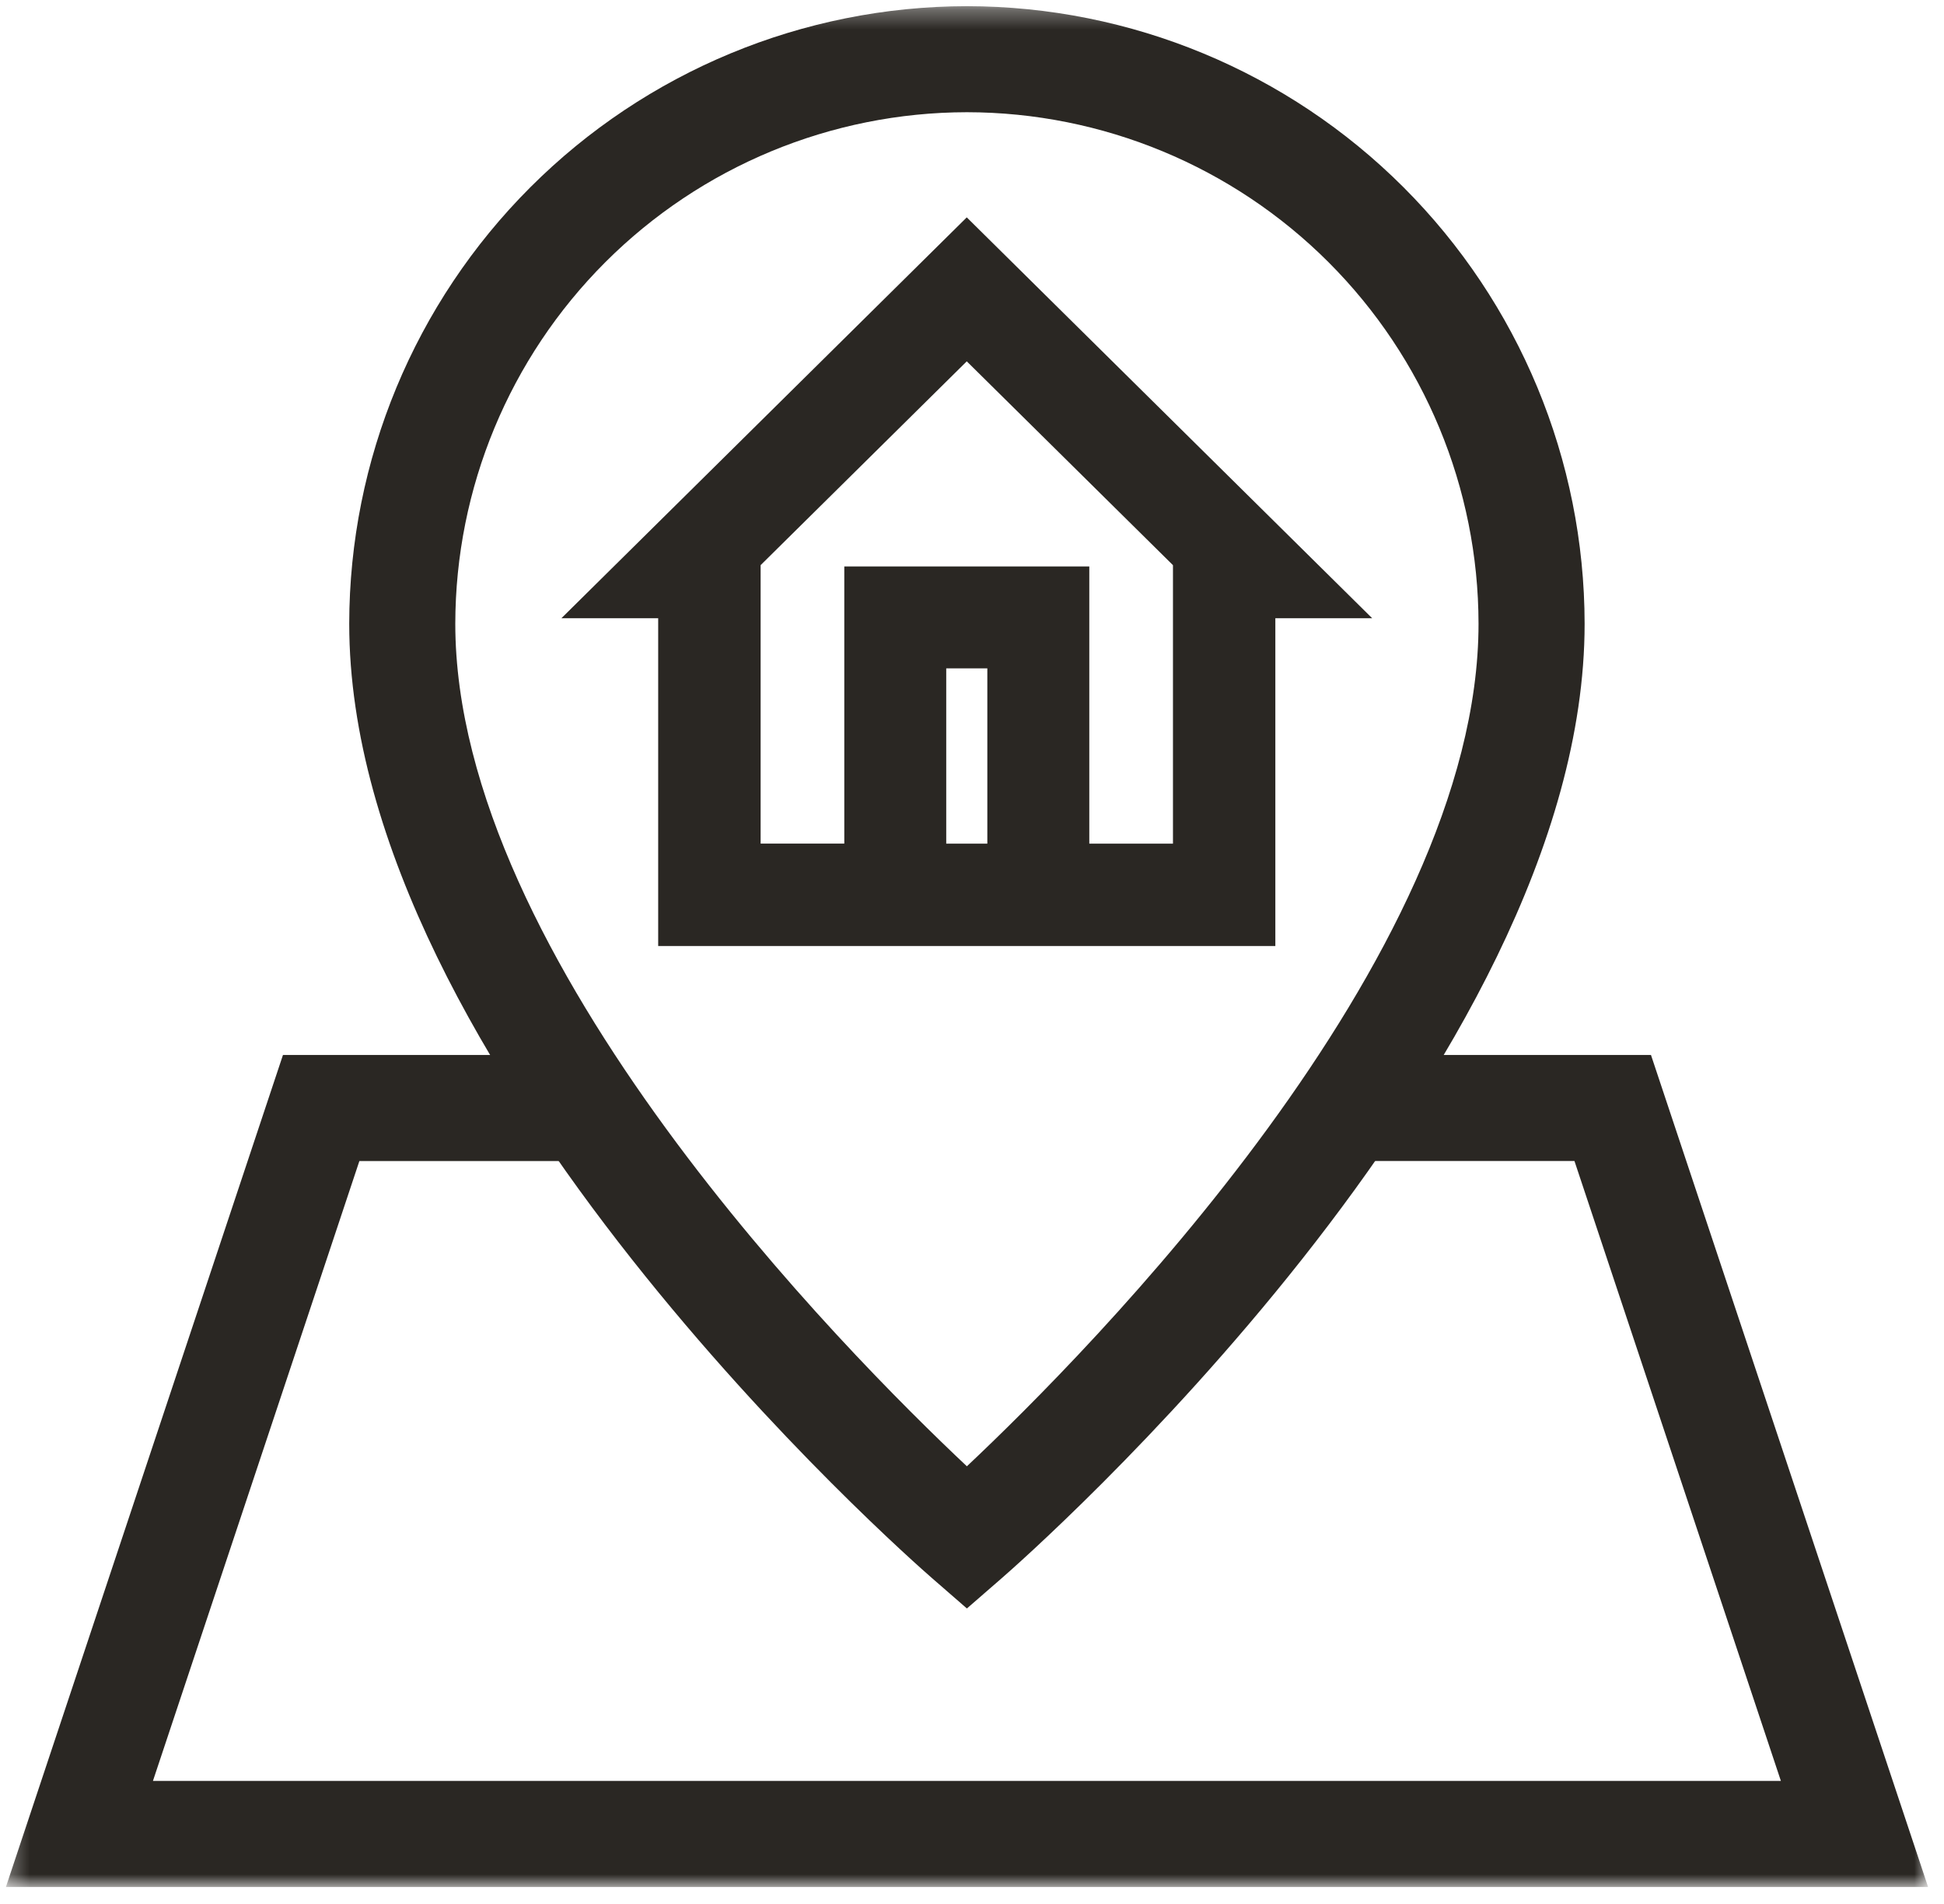
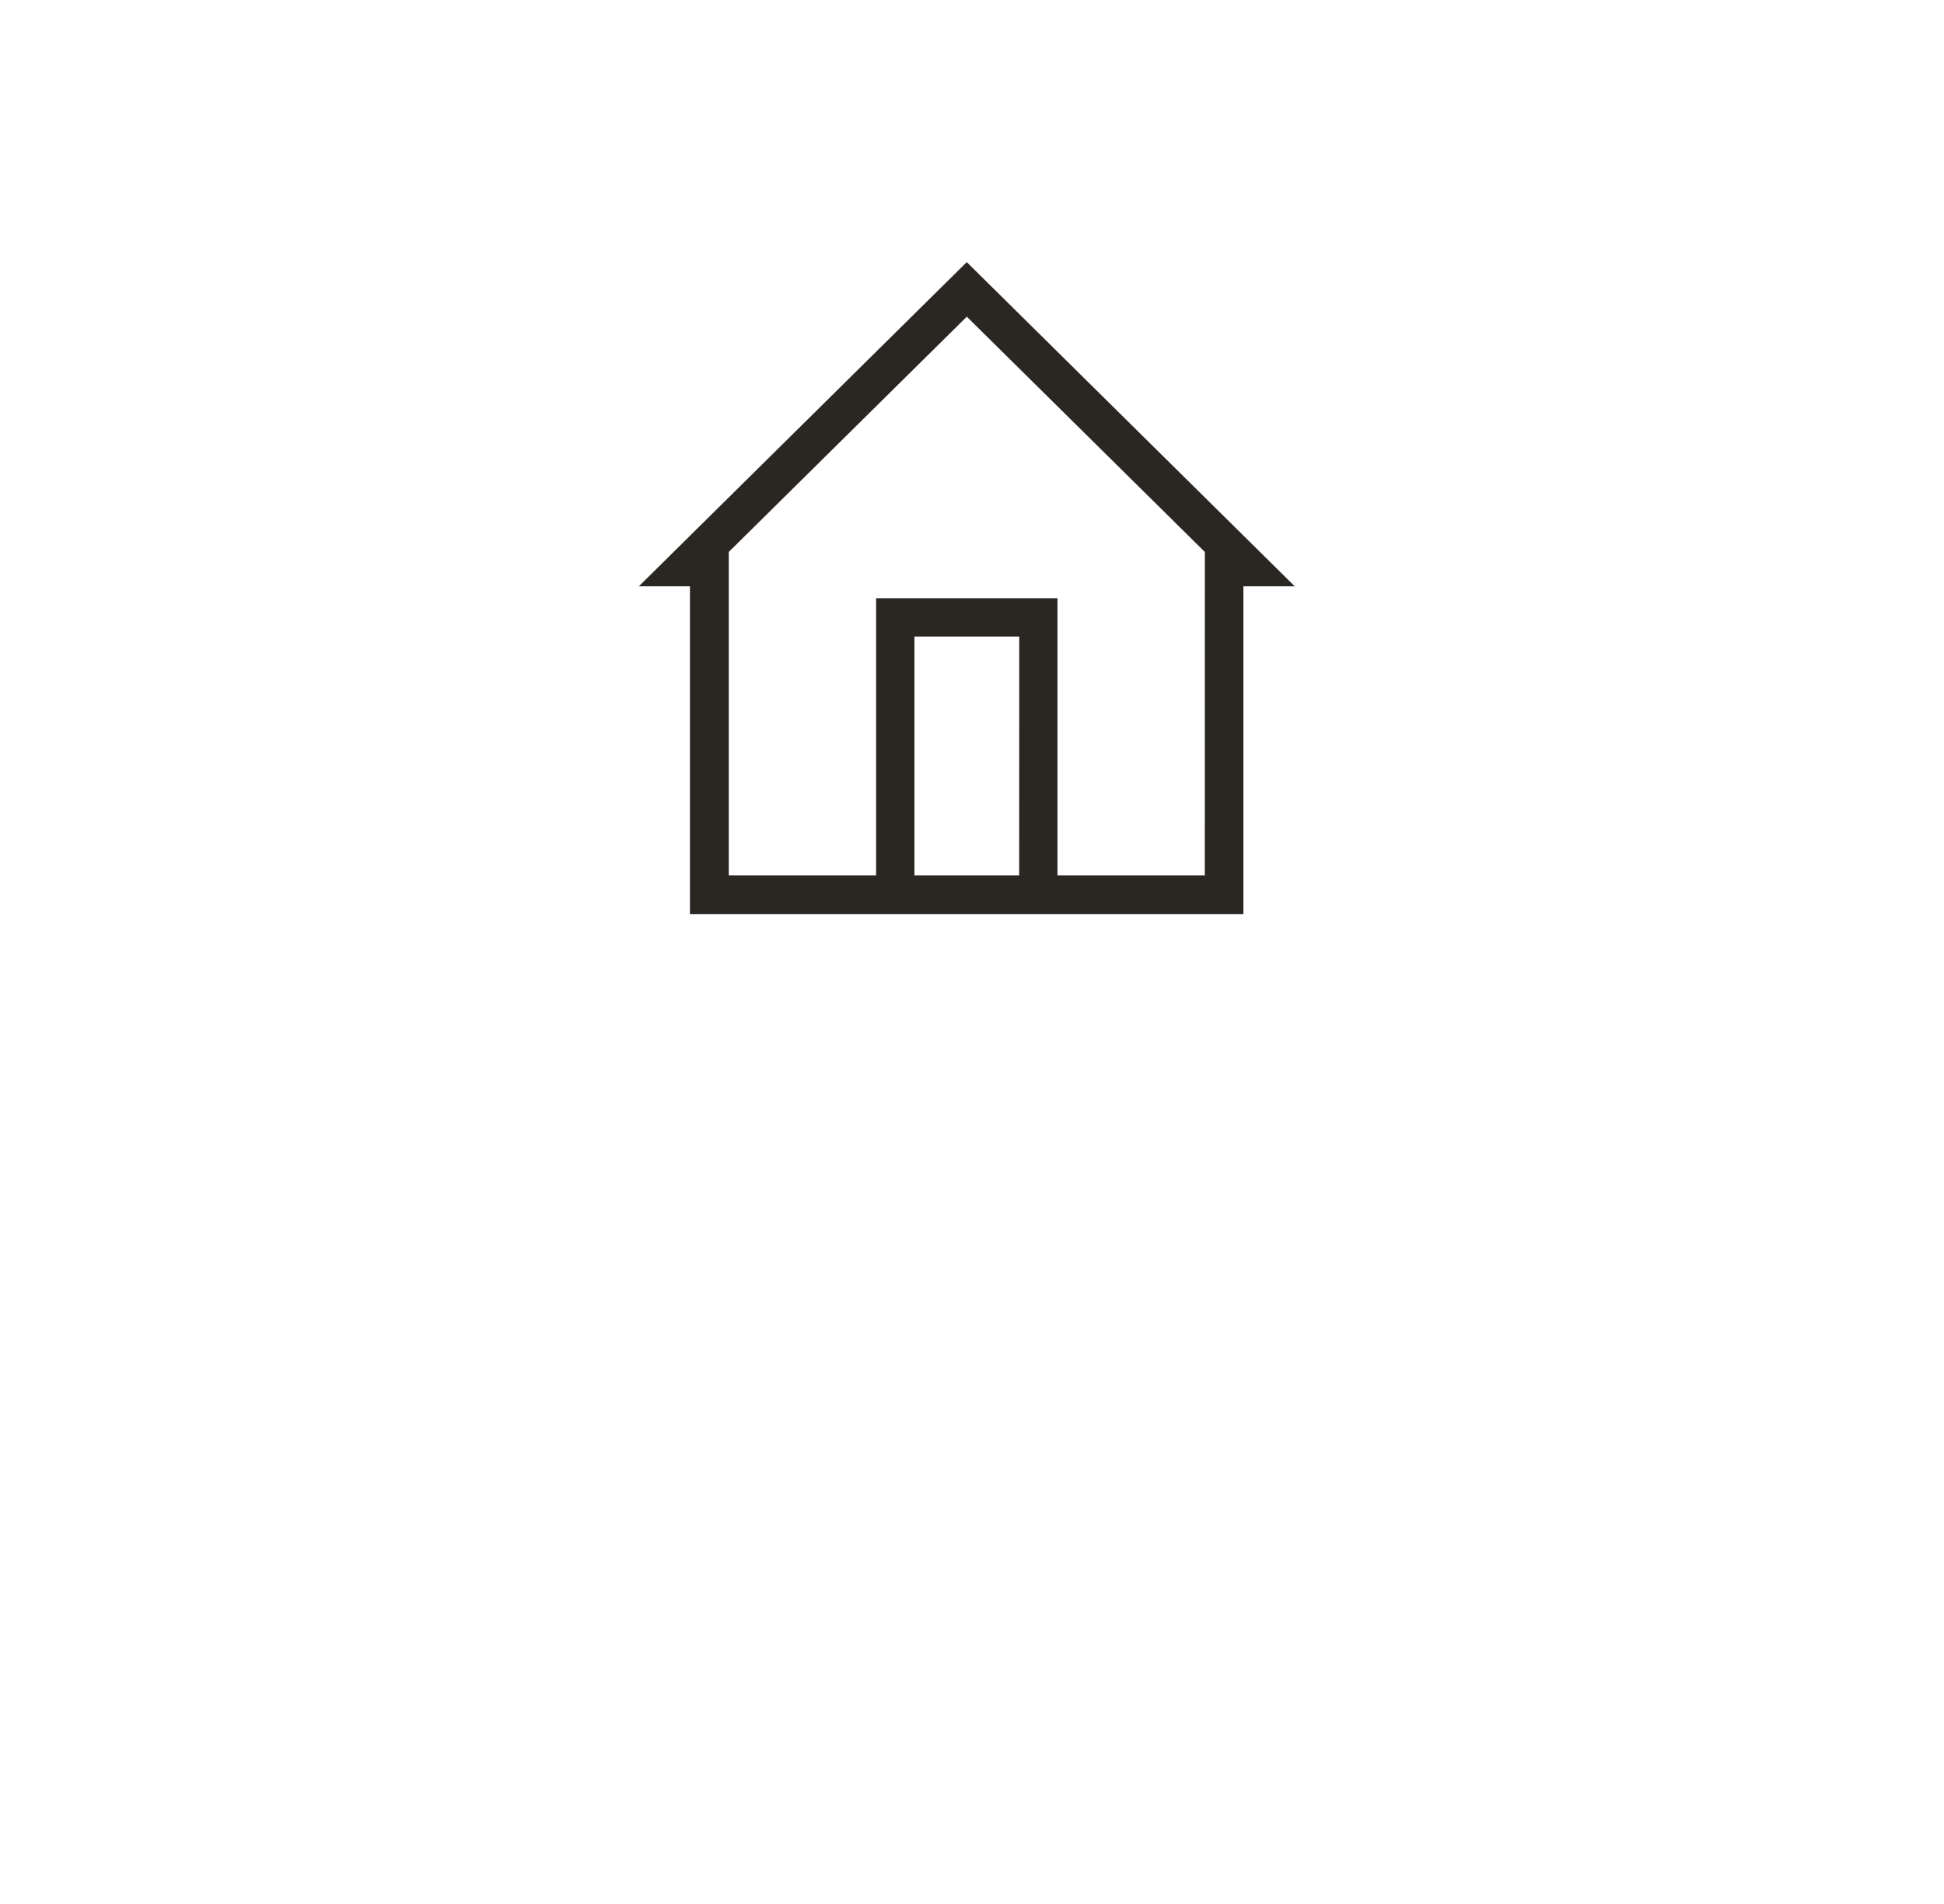
<svg xmlns="http://www.w3.org/2000/svg" fill="none" viewBox="0 0 98 96" height="96" width="98">
  <path fill="#2A2723" d="M60.735 44.139H53.308V30.164H44.166V44.139H36.738V27.83L48.738 15.967L60.738 27.83L60.735 44.139ZM51.378 44.139H46.097V32.094H51.381L51.378 44.139ZM48.736 13.216L32.204 29.563H34.781V46.093H62.681V29.563H65.271L48.736 13.216Z" />
-   <path fill="#2A2723" d="M47.701 42.536H49.773V33.699H47.701V42.536ZM54.913 42.536H59.131V28.496L48.736 18.219L38.344 28.495V42.535H42.562V28.56H54.913V42.536ZM64.292 47.698H33.18V31.173H28.3L48.736 10.96L69.175 31.173H64.292V47.698Z" />
  <mask height="96" width="98" y="0" x="0" maskUnits="userSpaceOnUse" style="mask-type:luminance" id="mask0_2_2258">
-     <path fill="white" d="M0.293 0.311H97.193V95.143H0.293V0.311Z" />
-   </mask>
+     </mask>
  <g mask="url(#mask0_2_2258)">
    <path fill="#2A2723" d="M48.743 5.658C41.905 5.666 35.35 8.385 30.515 13.22C25.679 18.056 22.96 24.611 22.952 31.449C22.952 48.372 42.67 68.221 48.742 73.931C54.812 68.218 74.535 48.35 74.535 31.449C74.527 24.611 71.807 18.055 66.972 13.22C62.137 8.385 55.581 5.665 48.743 5.658ZM48.743 81.1L46.988 79.573C45.788 78.53 17.605 53.76 17.605 31.449C17.614 23.194 20.898 15.279 26.736 9.442C32.573 3.604 40.488 0.321 48.743 0.311C56.999 0.32 64.914 3.603 70.752 9.441C76.59 15.278 79.874 23.193 79.883 31.449C79.883 53.76 51.699 78.53 50.499 79.573L48.743 81.1Z" />
-     <path fill="#2A2723" d="M97.198 95.143H0.298L14.265 53.192H29.531C30.239 53.194 30.917 53.476 31.417 53.978C31.917 54.479 32.198 55.158 32.198 55.866C32.198 56.575 31.916 57.255 31.415 57.757C30.913 58.258 30.233 58.54 29.524 58.54H18.117L7.71 89.795H89.777L79.371 58.539H68.005C67.654 58.539 67.306 58.47 66.981 58.336C66.657 58.201 66.362 58.004 66.114 57.756C65.865 57.508 65.668 57.213 65.534 56.888C65.4 56.564 65.331 56.216 65.331 55.865C65.331 55.514 65.4 55.166 65.534 54.842C65.668 54.517 65.865 54.222 66.114 53.974C66.362 53.725 66.657 53.529 66.981 53.394C67.306 53.26 67.654 53.191 68.005 53.191H83.228L97.198 95.143Z" />
  </g>
</svg>